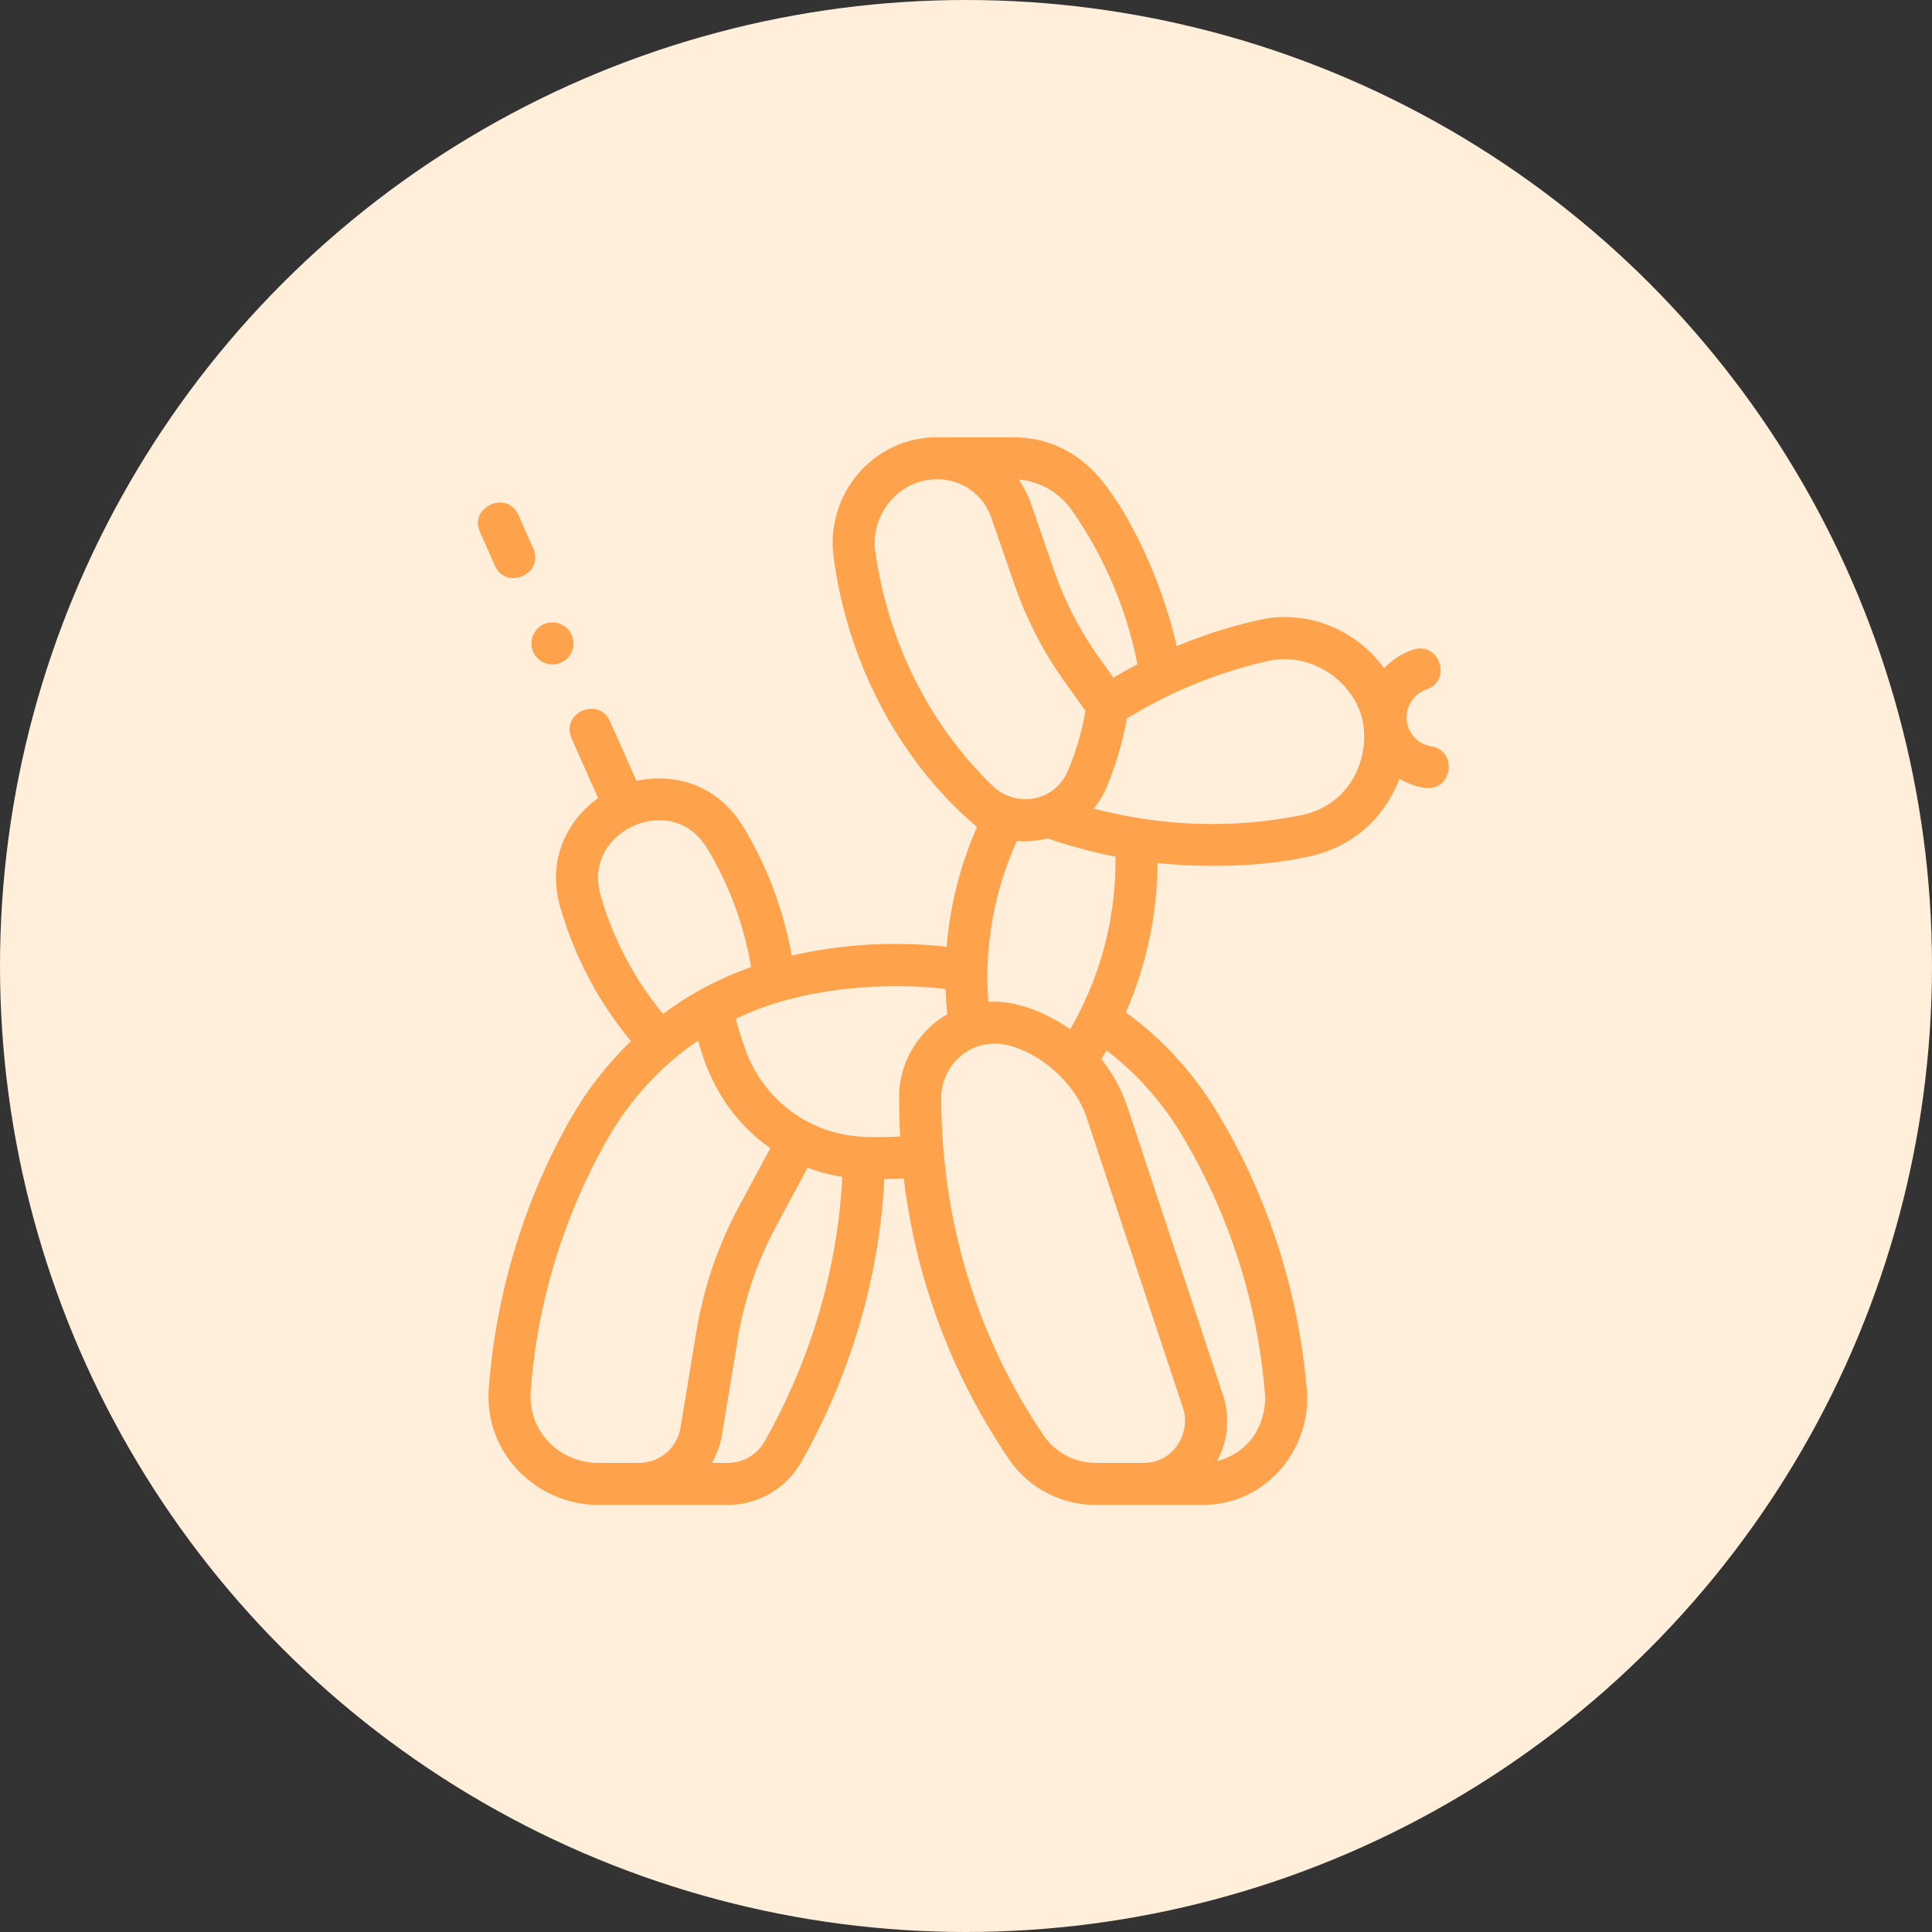
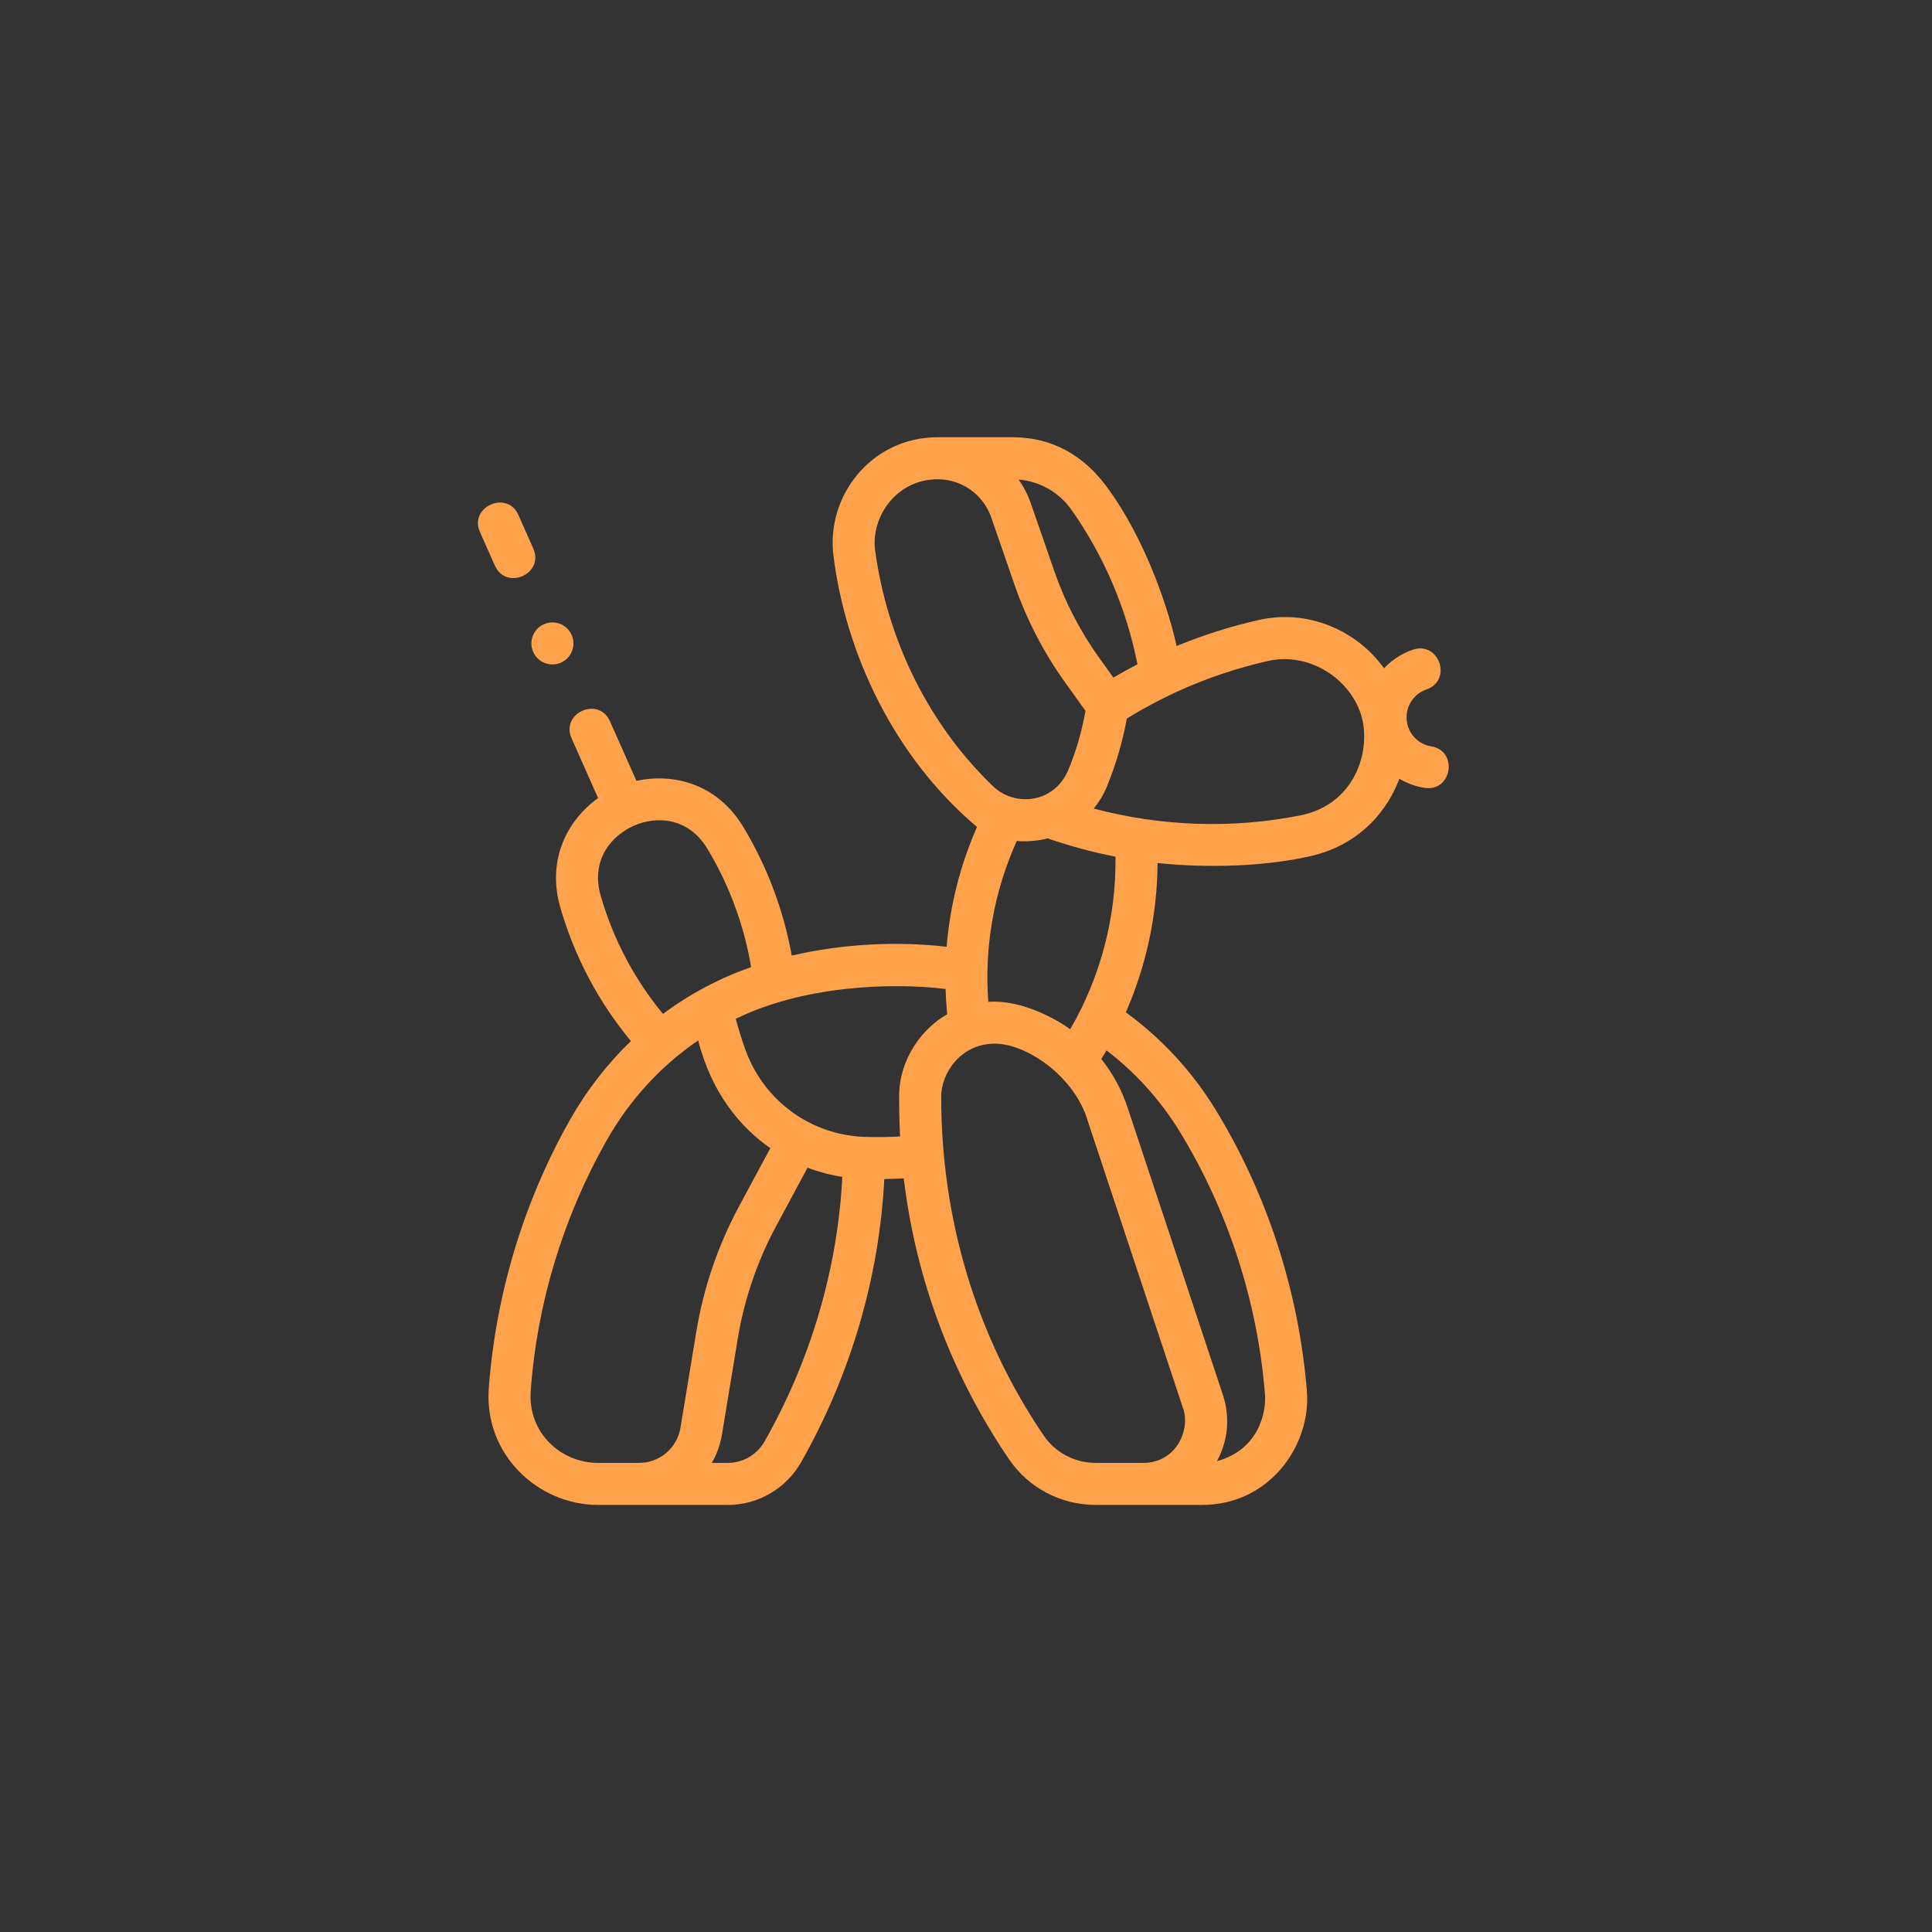
<svg xmlns="http://www.w3.org/2000/svg" fill="none" viewBox="0 0 190 190" height="190" width="190">
  <rect x="0" y="0" width="190" height="190" fill="#333333" stroke="none" />
-   <circle fill="#FFEED9" r="95" cy="95" cx="95" />
  <path fill="#FEA34C" d="M140.745 73.398C139.344 73.168 138.327 71.967 138.327 70.543C138.327 69.31 139.11 68.21 140.274 67.808C142.877 66.908 141.526 63.001 138.923 63.901C137.828 64.28 136.874 64.915 136.113 65.722C133.358 61.898 128.521 59.907 123.833 60.963C121.041 61.591 118.328 62.453 115.711 63.536C115.017 60.309 112.791 53.155 108.757 47.762C106.586 44.86 103.538 43 99.611 43H92.215C85.681 43 81.22 48.781 81.965 54.663C83.194 64.374 87.961 74.464 96.08 81.328C94.425 85.093 93.426 89.064 93.095 93.109C88.02 92.536 82.832 92.831 77.863 93.975C77.062 89.523 75.438 85.192 73.1 81.327C70.508 77.039 66.177 76.006 62.59 76.795L59.99 70.939C58.88 68.437 55.102 70.113 56.212 72.615L58.818 78.485C55.842 80.625 53.723 84.503 55.117 89.291C56.524 94.124 58.851 98.519 62.046 102.386C59.708 104.636 57.676 107.254 56.022 110.184C51.478 118.236 48.749 127.348 48.069 136.529C47.582 143.086 52.97 148 58.794 148H71.586C74.557 148 77.317 146.386 78.79 143.789C83.662 135.198 86.47 125.615 86.964 115.952C87.601 115.942 88.239 115.92 88.877 115.881C90.065 125.777 93.58 135.204 99.228 143.506C101.142 146.32 104.33 148 107.756 148H118.223C124.899 148 128.953 142.073 128.524 136.805C127.725 127.007 124.627 117.419 119.516 109.08C117.239 105.367 114.22 102.104 110.719 99.557C112.741 94.941 113.812 89.927 113.837 84.874C115.608 85.066 122.205 85.639 128.648 84.251C134.81 82.924 136.987 78.284 137.616 76.583C138.353 77.021 139.181 77.331 140.075 77.478C142.786 77.924 143.456 73.845 140.745 73.398ZM56.394 63.277C56.394 64.419 55.468 65.344 54.327 65.344C53.185 65.344 52.26 64.418 52.26 63.277C52.26 62.135 53.185 61.21 54.327 61.21C55.468 61.21 56.394 62.135 56.394 63.277ZM105.378 50.144C108.569 54.667 110.792 59.889 111.861 65.327C111.061 65.742 110.271 66.179 109.492 66.638L108.091 64.682C106.213 62.059 104.727 59.184 103.672 56.136L101.389 49.538C101.092 48.678 100.681 47.881 100.177 47.16C102.246 47.33 104.16 48.416 105.378 50.144ZM86.064 54.131C85.621 50.881 88.121 47.134 92.215 47.134C94.588 47.134 96.706 48.643 97.483 50.89L99.765 57.488C100.95 60.912 102.62 64.142 104.73 67.088L106.752 69.912C106.385 71.919 105.837 73.898 105.036 75.772C103.669 78.971 99.829 79.411 97.644 77.309C91.281 71.186 87.262 62.91 86.064 54.131ZM109.7 84.247C109.783 90.186 108.231 96.09 105.247 101.219C103.812 100.181 100.389 98.28 97.192 98.525C96.789 93.094 97.745 87.688 99.997 82.697C100.869 82.832 102.396 82.638 103.026 82.448C105.211 83.205 107.441 83.806 109.7 84.247ZM59.086 88.136C58.037 84.532 60.187 82.147 62.347 81.199C64.478 80.264 67.646 80.296 69.563 83.466C71.711 87.017 73.183 91.012 73.867 95.11C70.741 96.2 67.827 97.753 65.198 99.712C62.382 96.29 60.329 92.404 59.086 88.136ZM52.192 136.825C52.792 128.248 55.377 119.739 59.622 112.216C61.903 108.176 64.996 104.814 68.661 102.32C70.008 107.588 72.89 110.923 75.757 112.912L72.677 118.64C70.602 122.5 69.188 126.651 68.475 130.977L66.921 140.405C66.591 142.41 64.875 143.866 62.843 143.866H58.794C55.21 143.866 51.903 140.952 52.192 136.825ZM75.194 141.75C74.454 143.055 73.072 143.866 71.586 143.866H70.008C70.491 143.025 70.834 142.086 71 141.077L72.554 131.649C73.193 127.774 74.46 124.056 76.319 120.597L79.415 114.837C80.509 115.251 81.654 115.556 82.837 115.74C82.375 124.763 79.749 133.717 75.194 141.75ZM85.04 111.804C79.71 111.621 75.097 108.238 73.287 103.186C72.937 102.209 72.629 101.207 72.358 100.196C78.92 96.959 87.556 96.597 92.99 97.26C93.016 98.089 93.069 98.919 93.151 99.75C90.788 101.054 88.425 104.068 88.425 107.806C88.425 109.131 88.448 110.45 88.519 111.764C87.356 111.83 86.192 111.844 85.04 111.804ZM112.43 143.866H107.756C105.7 143.866 103.789 142.863 102.646 141.181C95.953 131.343 92.559 119.813 92.559 107.839C92.559 105.528 94.495 102.637 97.828 102.637C101.042 102.637 105.723 105.948 106.969 110.226L116.334 138.458C117.111 140.606 115.671 143.866 112.43 143.866ZM115.991 111.241C120.764 119.026 123.673 127.98 124.403 137.134C124.543 138.898 123.779 142.579 119.675 143.697C120.773 141.698 120.991 139.366 120.258 137.156L110.892 108.924C110.31 107.168 109.428 105.558 108.309 104.148C108.483 103.867 108.653 103.584 108.819 103.298C111.658 105.465 114.113 108.177 115.991 111.241ZM127.86 80.193C121.106 81.529 114.16 81.266 107.568 79.517C108.095 78.867 108.534 78.137 108.861 77.342C109.742 75.194 110.398 72.953 110.816 70.667C115.11 68.017 119.79 66.11 124.741 64.995C128.38 64.176 132.316 66.319 133.708 69.875C135.027 73.244 133.567 79.065 127.86 80.193ZM48.663 55.612L47.198 52.314C46.1 49.842 49.878 48.163 50.976 50.635L52.442 53.936C53.554 56.444 49.776 58.12 48.663 55.612Z" />
</svg>